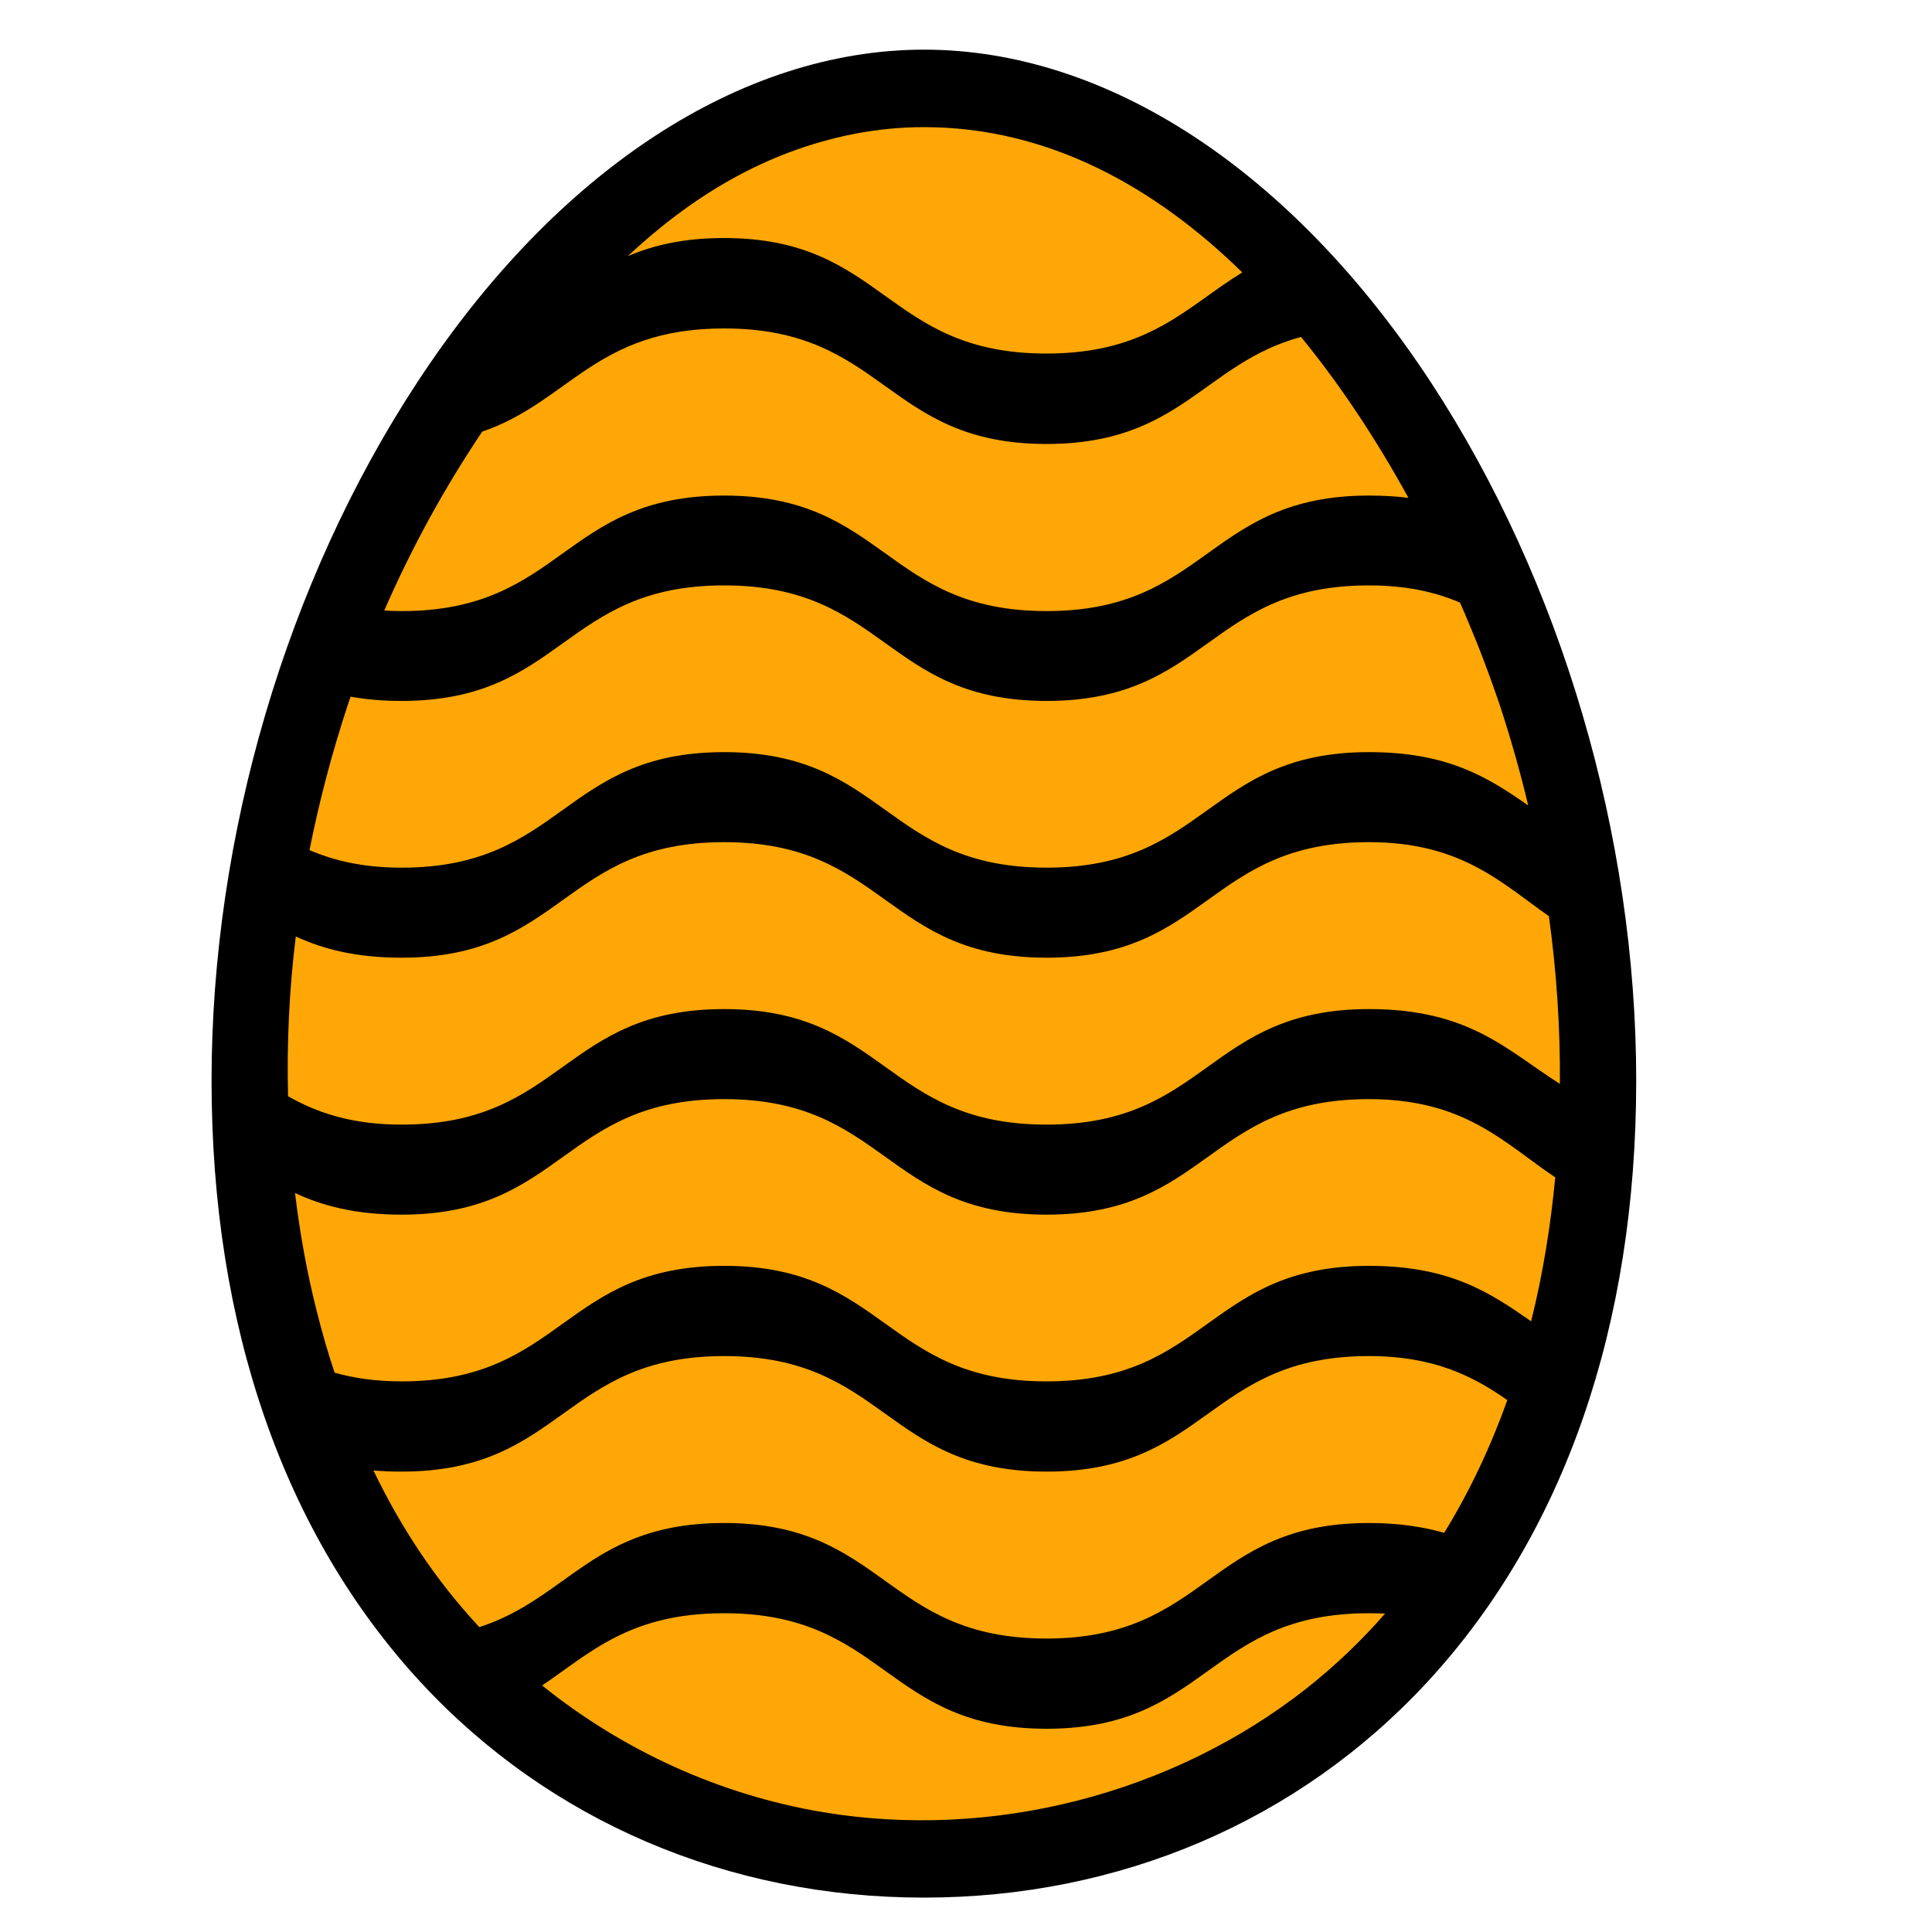
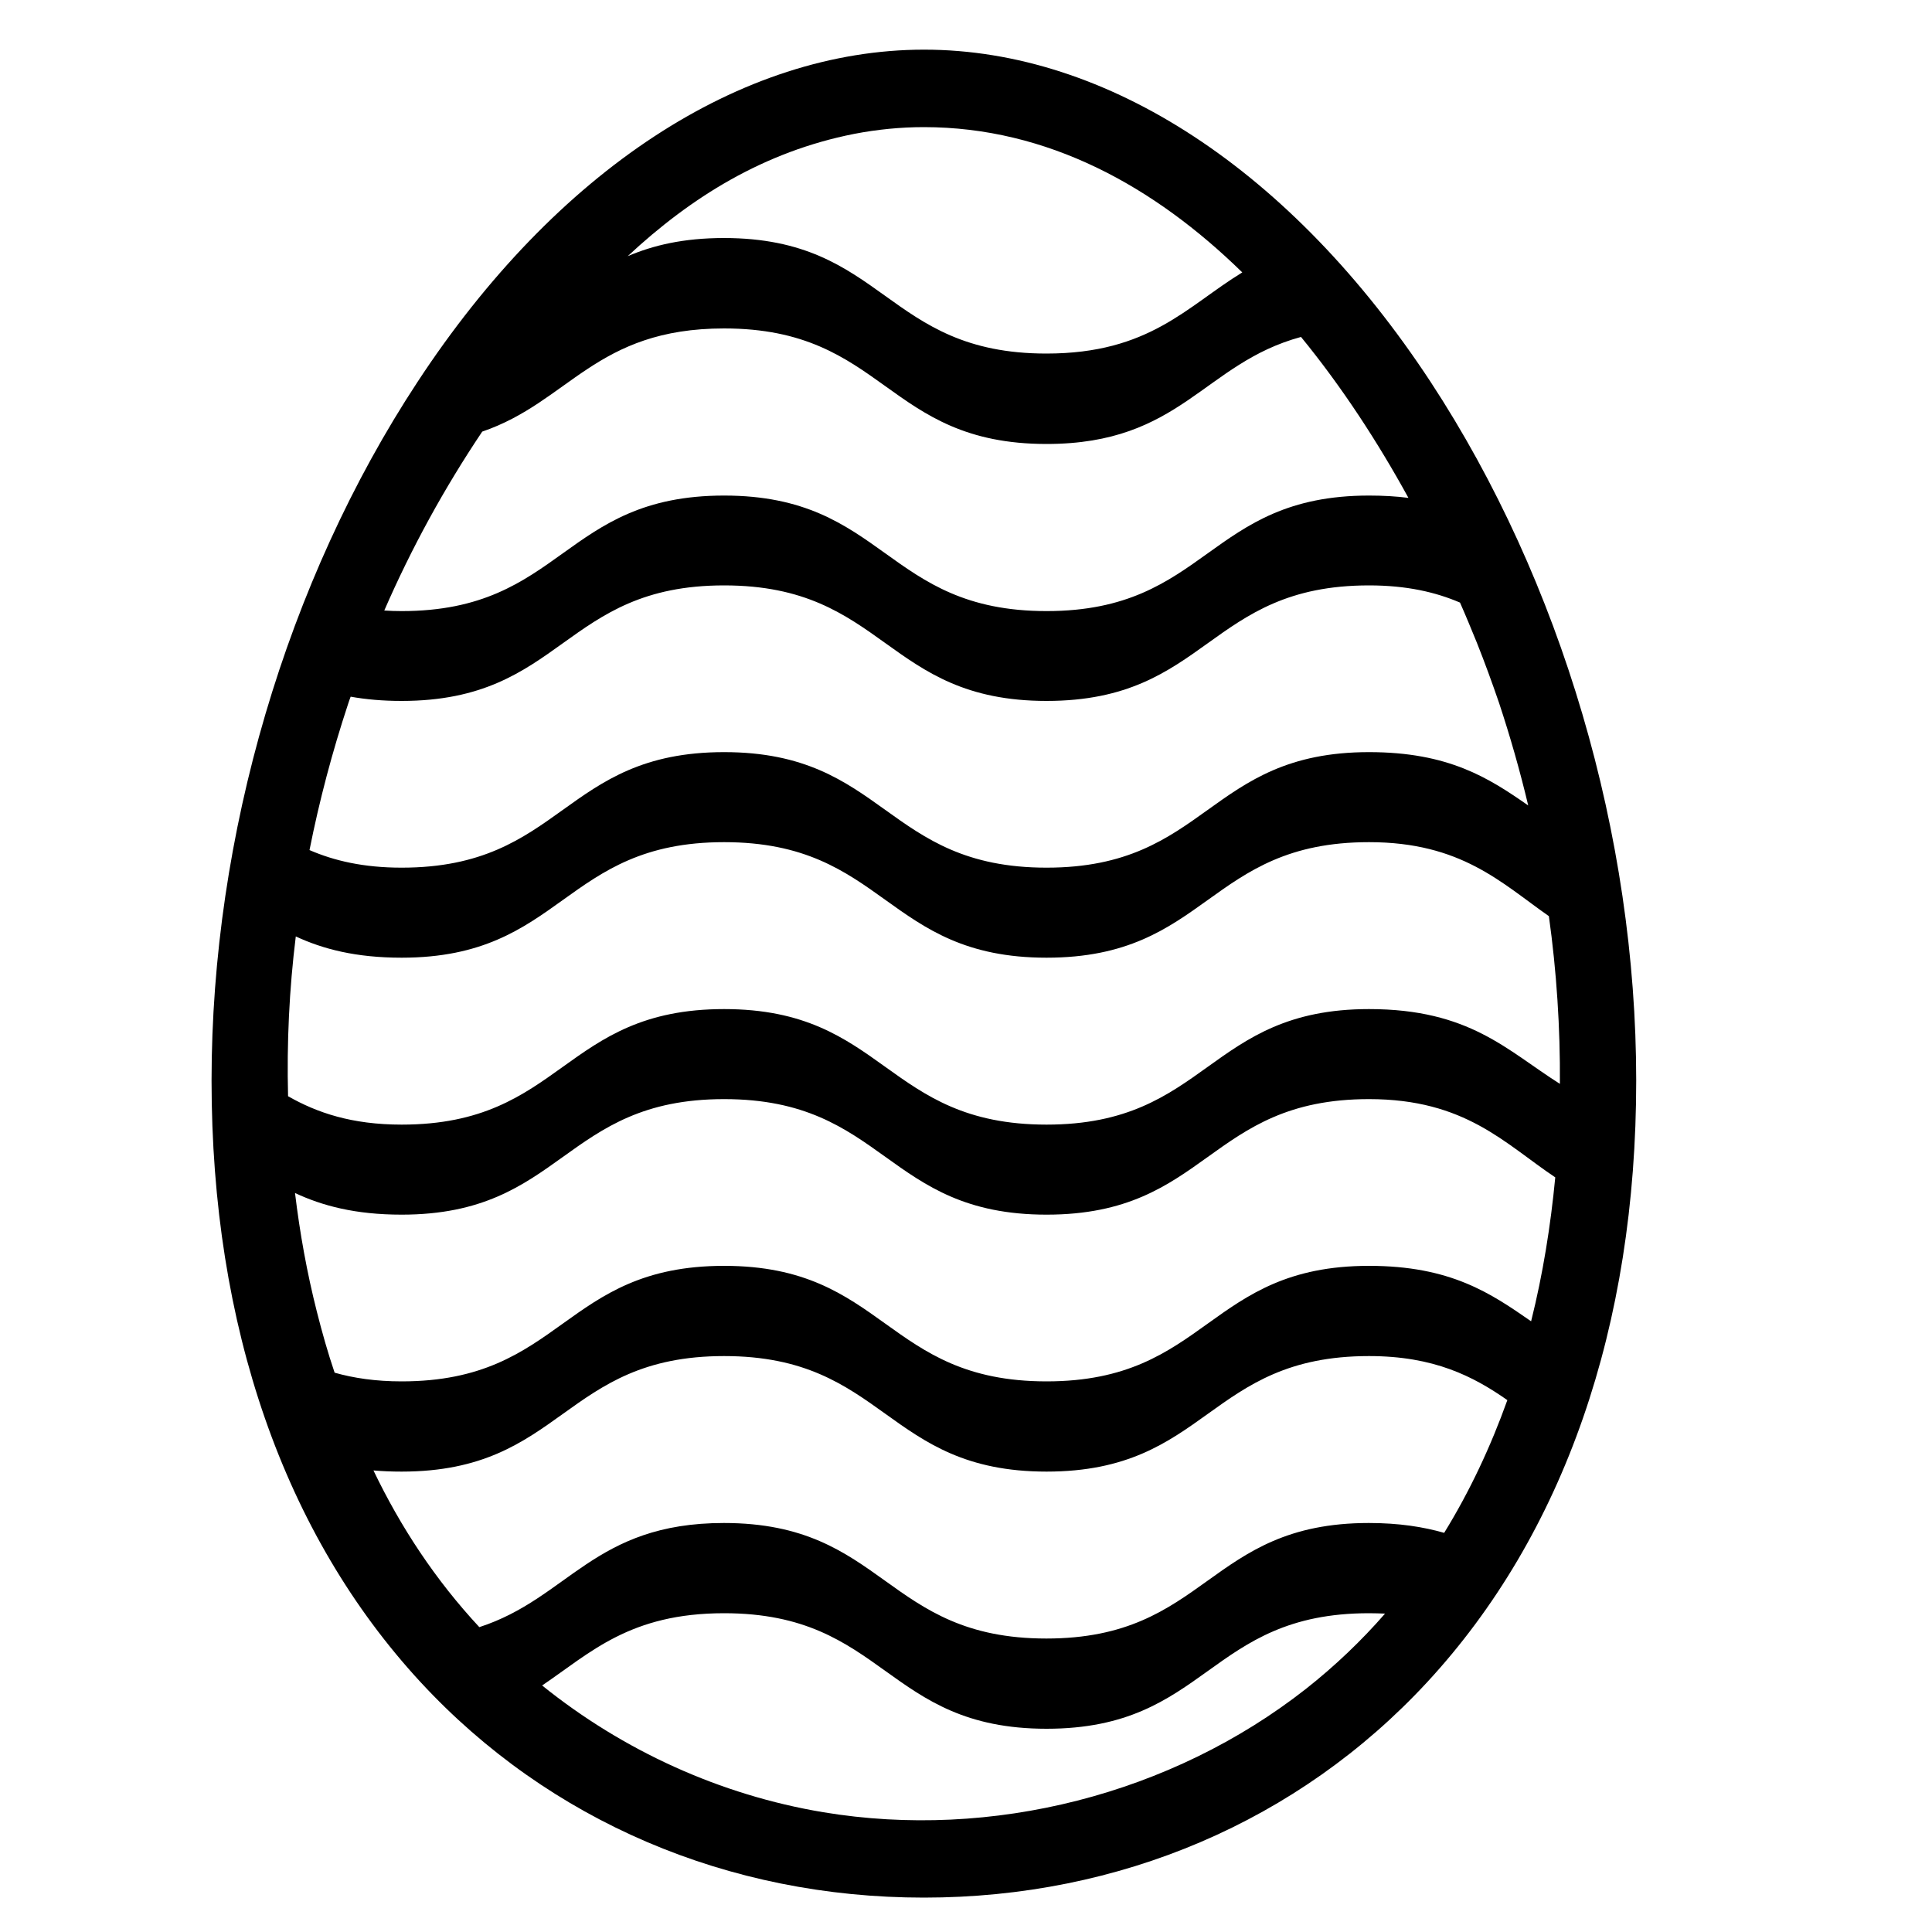
<svg xmlns="http://www.w3.org/2000/svg" version="1.1" id="Layer_1" x="0px" y="0px" width="1000px" height="1000px" viewBox="0 0 1000 1000" style="enable-background:new 0 0 1000 1000;" xml:space="preserve">
  <style type="text/css">
	.st0{fill:#FEA706;}
</style>
  <g>
-     <path class="st0" d="M817.6,561.3c0,255.9-155.6,395-339.4,395s-339.4-139.6-339.4-395c0-255.9,162.1-509.7,339.4-509.7   S817.6,305.4,817.6,561.3z" />
    <path d="M740.5,197.7c-71.8-109.3-167.3-172-262.2-172s-190.5,62.7-262.2,172c-67.8,103.1-106.6,234.9-106.6,361.6   c0,127.2,37.5,234.9,108.3,311.5c66.5,71.8,159,111.4,260.4,111.4s193.9-39.6,260.4-111.4c70.9-76.6,108.3-184.3,108.3-311.5   C846.9,432.6,808.1,300.8,740.5,197.7z M164,678.9c-5.1-20.1-8.8-40.6-11.3-61.4c14.1,6.6,31.2,11.2,55.2,11.2   c83.5,0,83.5-59.8,166.9-59.8c83.5,0,83.5,59.8,166.9,59.8c83.5,0,83.5-59.8,166.9-59.8c49.9,0,70.2,23,96.4,40.5   c-2.4,25.1-6.4,50.1-12.5,74.5c-20.9-14.5-41.6-28.7-83.9-28.7c-83.5,0-83.5,59.8-166.9,59.8c-83.5,0-83.5-59.8-166.9-59.8   c-83.5,0-83.5,59.8-166.9,59.8c-13.5,0-24.8-1.7-34.7-4.5C169.7,700.2,166.7,689.6,164,678.9z M153.1,484.7c14,6.5,31,11,54.8,11   c83.5,0,83.5-59.8,166.9-59.8c83.5,0,83.5,59.8,166.9,59.8c83.5,0,83.5-59.8,166.9-59.8c47.8,0,68.5,21.1,93.1,38.3   c4,28.7,5.9,57.8,5.7,86.8c-27.4-17.3-46.7-38.7-98.8-38.7c-83.5,0-83.5,59.8-166.9,59.8c-83.5,0-83.5-59.8-166.9-59.8   c-83.5,0-83.5,59.8-166.9,59.8c-25.9,0-43.9-6.2-58.8-14.7C148.4,539.8,149.7,512.1,153.1,484.7z M791,416.9   c-20.4-14.2-41.1-27.6-82.4-27.6c-83.5,0-83.5,59.8-166.9,59.8c-83.5,0-83.5-59.8-166.9-59.8c-83.5,0-83.5,59.8-166.9,59.8   c-19.8,0-35-3.6-47.7-9.1c5.1-25.7,11.8-50.9,19.9-75.4c0.4-1.3,0.9-2.7,1.4-4c7.8,1.4,16.5,2.2,26.4,2.2   c83.5,0,83.5-59.8,166.9-59.8c83.5,0,83.5,59.8,166.9,59.8c83.5,0,83.5-59.8,166.9-59.8c19.5,0,34.5,3.5,47.1,8.9   c3.1,7,5.9,13.9,8.7,20.7c4.1,10.3,7.9,20.7,11.5,31.2C781.6,381,786.7,398.8,791,416.9z M249.6,223.4   c45.1-15.4,58.6-53.4,125.2-53.4c83.5,0,83.5,59.8,166.9,59.8c69.7,0,81.2-41.7,131.7-55.4c21.2,25.9,39.8,54.5,55.6,83.3   c-6.2-0.8-13-1.2-20.4-1.2c-83.5,0-83.5,59.8-166.9,59.8c-83.5,0-83.5-59.8-166.9-59.8c-83.5,0-83.5,59.8-166.9,59.8   c-3.1,0-6.1-0.1-9-0.3C213,283.6,230,252.6,249.6,223.4z M478.2,65.8c64.1,0,119.3,30.7,164.8,75.2c-28.8,17.6-48,42-101.4,42   c-83.5,0-83.5-59.8-166.9-59.8c-21,0-36.7,3.8-49.8,9.4c32.8-30.6,70.6-54.1,117.2-63.3C454,67,466.1,65.8,478.2,65.8z    M193.3,761.1c4.6,0.4,9.4,0.6,14.6,0.6c83.5,0,83.5-59.8,166.9-59.8c83.5,0,83.5,59.8,166.9,59.8c83.5,0,83.5-59.8,166.9-59.8   c33.7,0,54,10.5,71.6,22.8c-8.6,24-19.4,47.1-32.7,68.7c-10.8-3.1-23.4-5.1-39-5.1c-83.5,0-83.5,59.8-166.9,59.8   c-83.5,0-83.5-59.8-166.9-59.8c-67.3,0-80.3,38.9-126.6,53.9C225.4,817.8,207.4,790.5,193.3,761.1z M675.9,874.2   c-69.6,54.6-162.6,78.3-249.8,63.8c-53.3-8.9-103.5-31.8-145.5-65.6c25.1-17,45.4-37.4,94.2-37.4c83.5,0,83.5,59.8,166.9,59.8   c83.5,0,83.5-59.8,166.9-59.8c2.9,0,5.6,0.1,8.3,0.2C704.7,849.2,691,862.3,675.9,874.2z" />
  </g>
</svg>